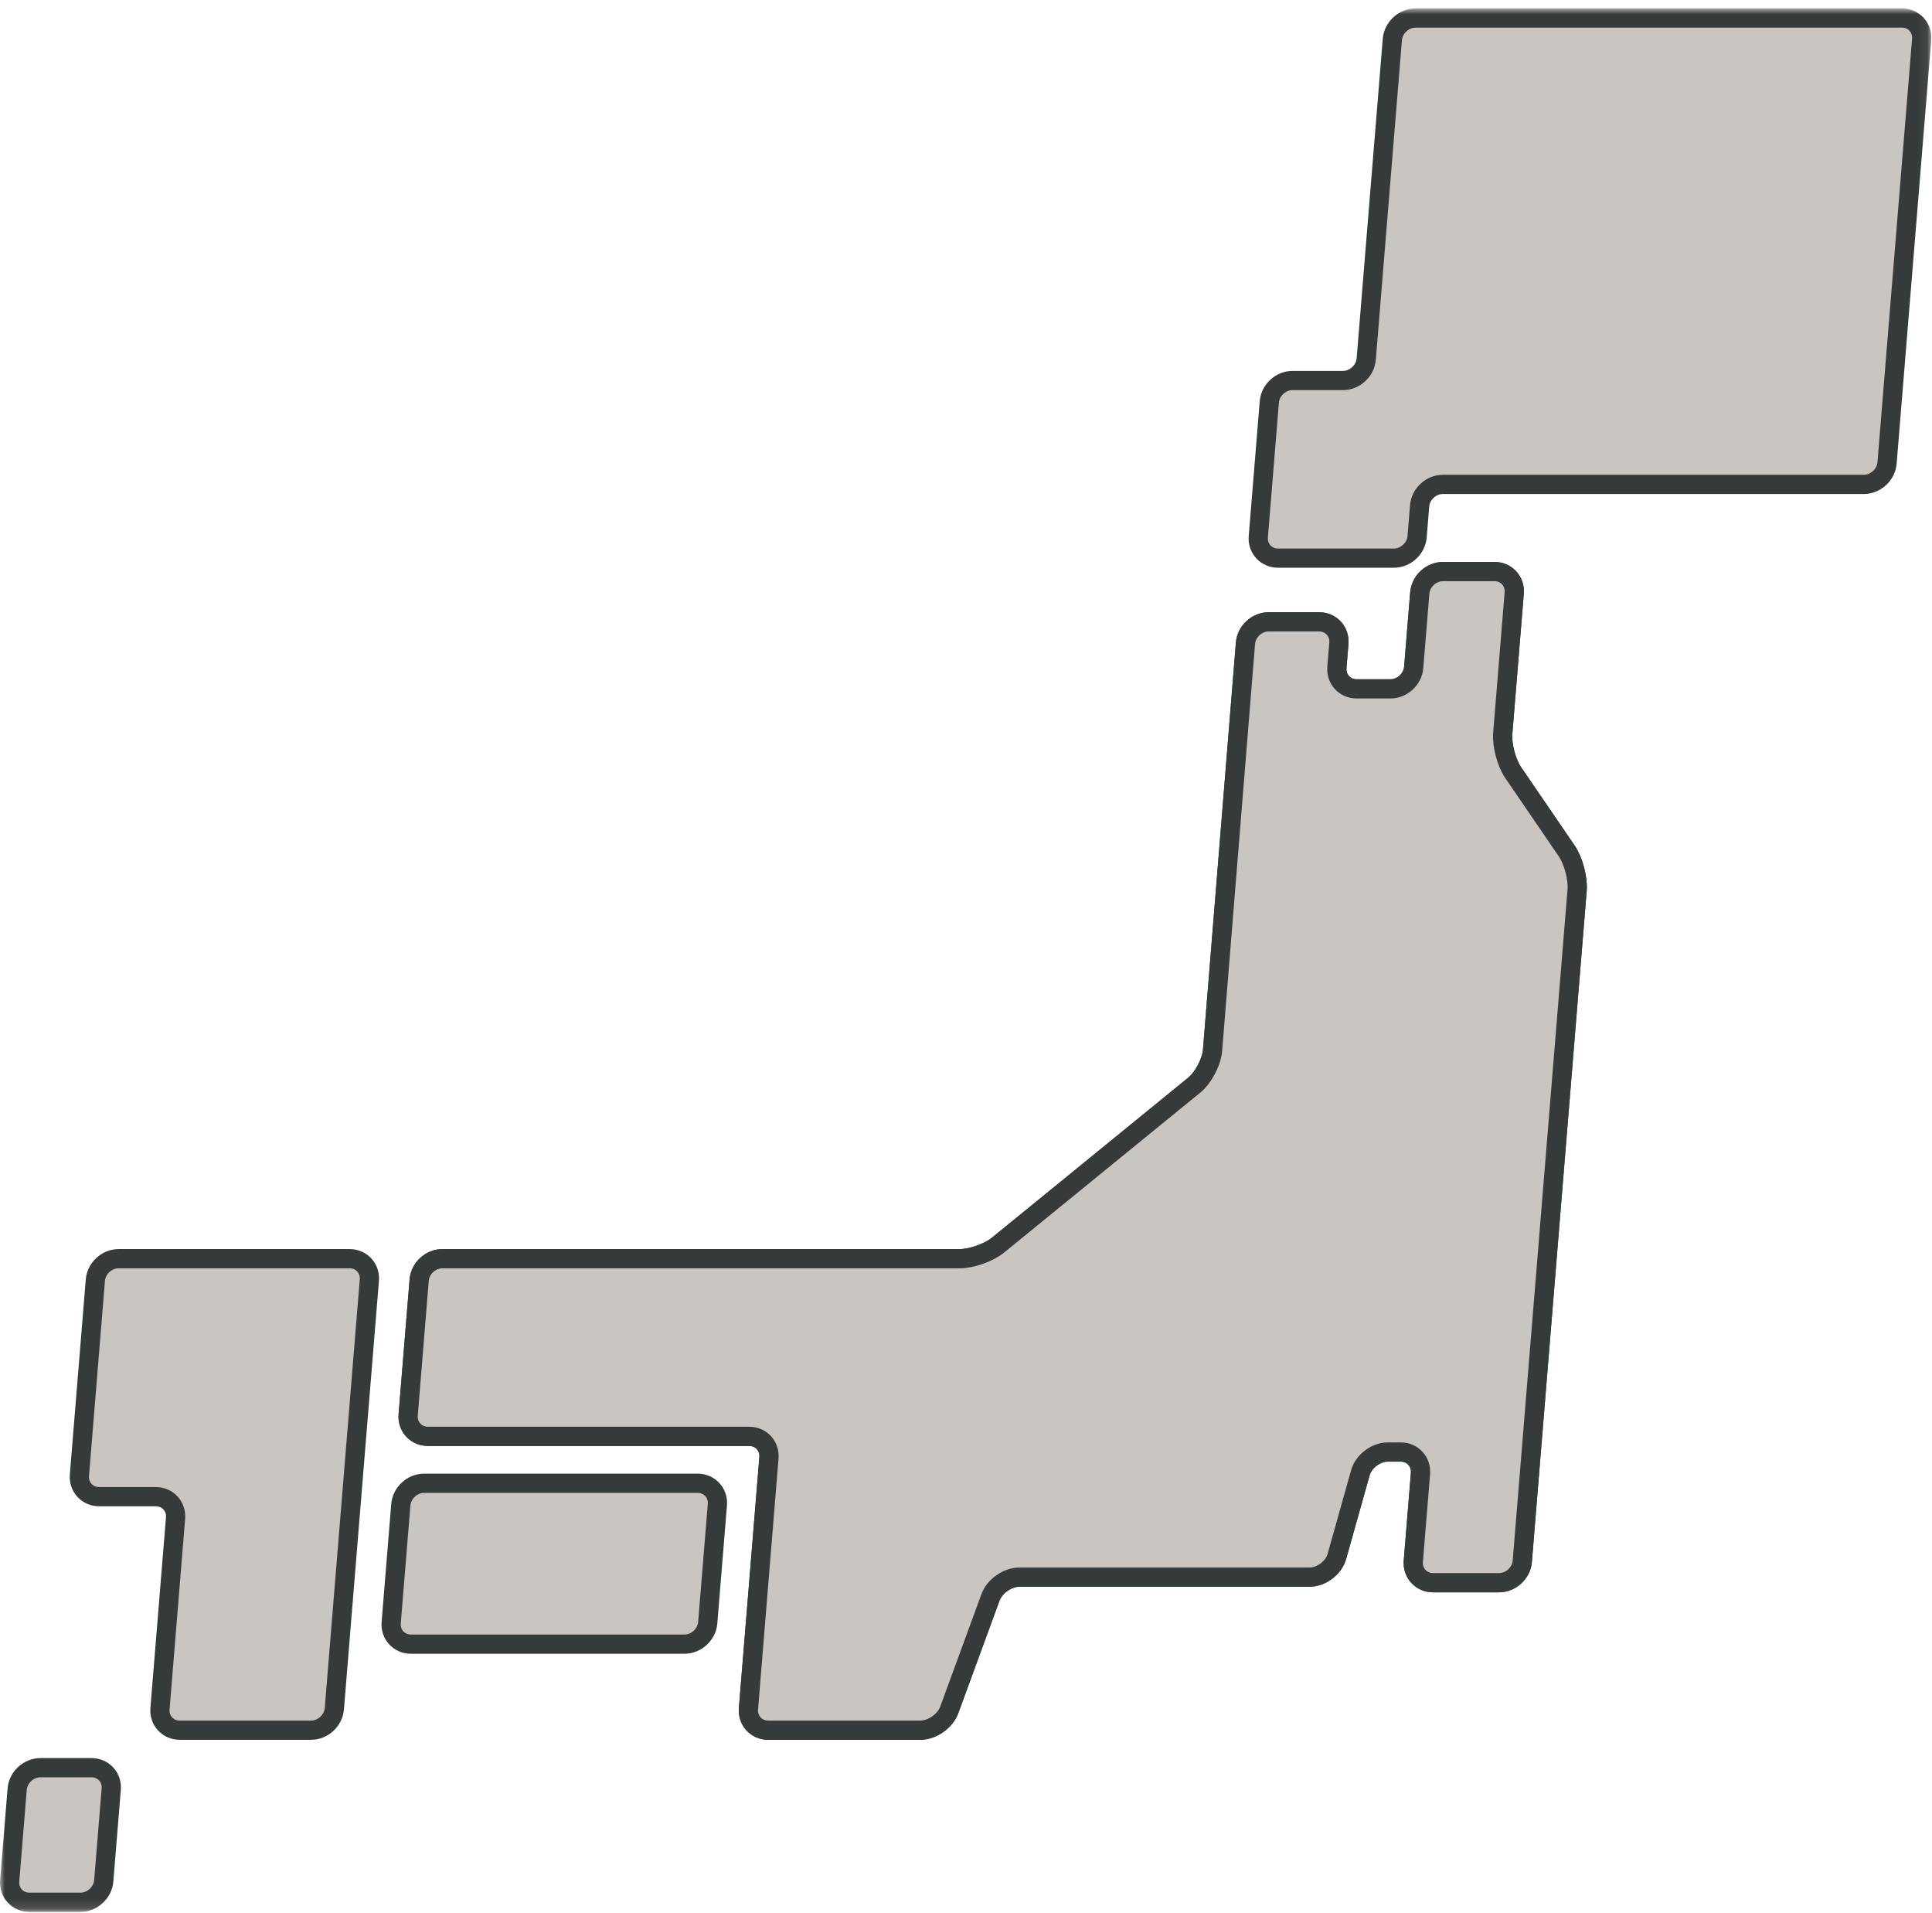
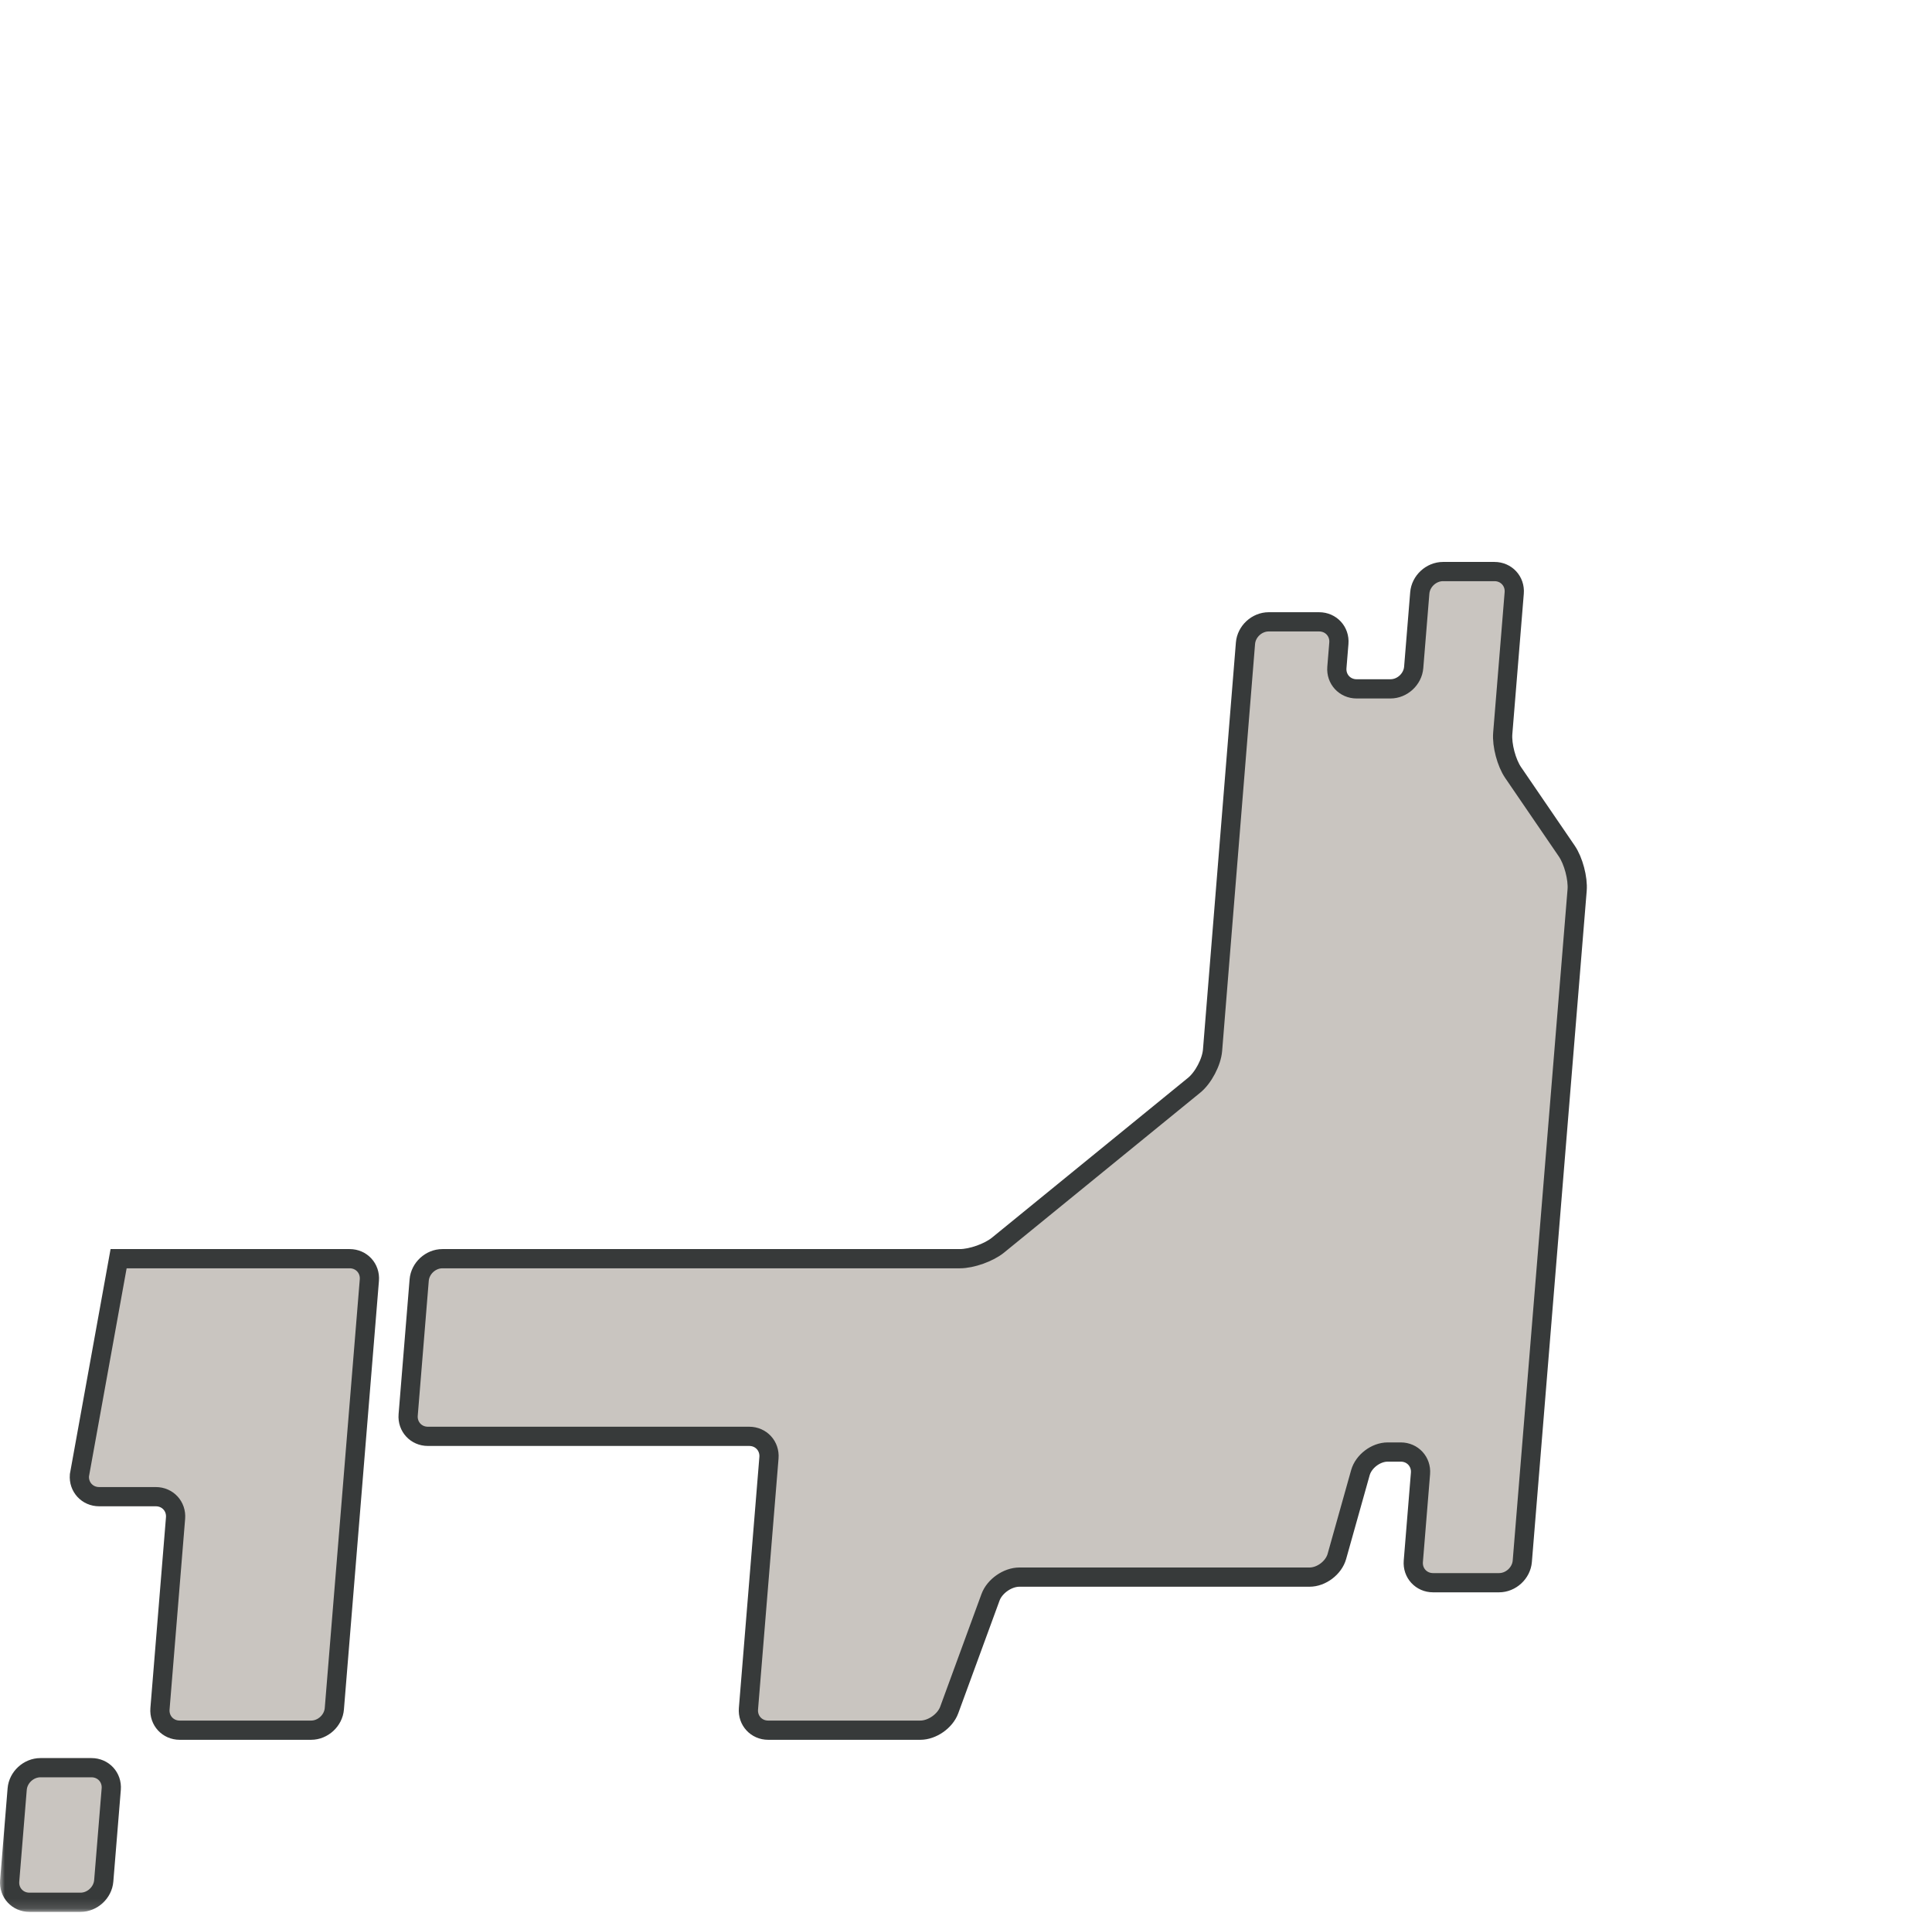
<svg xmlns="http://www.w3.org/2000/svg" width="201" height="199" viewBox="0 0 201 199" fill="none">
  <mask id="mask0_1177_2768" style="mask-type:alpha" maskUnits="userSpaceOnUse" x="0" y="0" width="201" height="199">
    <rect x="1" y="1.875" width="198.932" height="196" fill="#C9C5C0" stroke="#373A3A" stroke-width="2" />
  </mask>
  <g mask="url(#mask0_1177_2768)">
-     <path d="M199.924 4.104C200.024 2.878 199.1 1.875 197.87 1.875H147.274C146.044 1.875 144.956 2.878 144.856 4.104L142.139 37.351C142.039 38.577 140.951 39.58 139.722 39.58H134.475C133.245 39.58 132.157 40.582 132.057 41.808L130.911 55.83C130.811 57.056 131.735 58.059 132.965 58.059H145.014C146.244 58.059 147.332 57.056 147.432 55.83L147.694 52.616C147.794 51.391 148.882 50.388 150.112 50.388H193.906C195.136 50.388 196.224 49.385 196.324 48.16L199.924 4.104Z" fill="#C9C5C0" stroke="#373A3A" stroke-width="2" />
-     <path d="M12.339 130.929C11.11 130.929 10.022 131.931 9.921 133.157L8.263 153.455C8.163 154.681 9.087 155.684 10.316 155.684H16.211C17.441 155.684 18.364 156.686 18.264 157.912L16.644 177.745C16.544 178.971 17.468 179.974 18.697 179.974H32.366C33.596 179.974 34.684 178.971 34.784 177.745L38.427 133.157C38.527 131.931 37.603 130.929 36.374 130.929H12.339Z" fill="#C9C5C0" stroke="#373A3A" stroke-width="2" />
-     <path d="M73.631 168.797C73.531 170.022 72.443 171.025 71.213 171.025H42.752C41.522 171.025 40.598 170.022 40.698 168.797L41.701 156.517C41.802 155.292 42.89 154.289 44.119 154.289H72.581C73.81 154.289 74.735 155.292 74.634 156.517L73.631 168.797Z" fill="#C9C5C0" stroke="#373A3A" stroke-width="2" />
+     <path d="M12.339 130.929L8.263 153.455C8.163 154.681 9.087 155.684 10.316 155.684H16.211C17.441 155.684 18.364 156.686 18.264 157.912L16.644 177.745C16.544 178.971 17.468 179.974 18.697 179.974H32.366C33.596 179.974 34.684 178.971 34.784 177.745L38.427 133.157C38.527 131.931 37.603 130.929 36.374 130.929H12.339Z" fill="#C9C5C0" stroke="#373A3A" stroke-width="2" />
    <path d="M10.793 195.647C10.693 196.873 9.605 197.875 8.375 197.875H3.061C1.831 197.875 0.907 196.873 1.007 195.647L1.787 186.104C1.887 184.878 2.975 183.875 4.205 183.875H9.519C10.749 183.875 11.673 184.878 11.573 186.104L10.793 195.647Z" fill="#C9C5C0" stroke="#373A3A" stroke-width="2" />
-     <path d="M157.421 80.359C156.728 79.344 156.242 77.511 156.342 76.285L157.535 61.681C157.636 60.456 156.711 59.453 155.482 59.453H150.127C148.898 59.453 147.81 60.456 147.71 61.681L147.077 69.428C146.976 70.653 145.888 71.656 144.659 71.656H141.14C139.91 71.656 138.986 70.653 139.086 69.428L139.292 66.911C139.392 65.686 138.468 64.683 137.238 64.683H131.992C130.762 64.683 129.675 65.686 129.576 66.911L126.151 109.244C126.052 110.469 125.191 112.107 124.238 112.884L103.833 129.516C102.88 130.293 101.094 130.929 99.864 130.929H46.028C44.798 130.929 43.71 131.931 43.61 133.157L42.465 147.179C42.364 148.405 43.288 149.408 44.518 149.408H77.947C79.176 149.408 80.1 150.41 80 151.636L77.867 177.745C77.767 178.971 78.691 179.974 79.92 179.974H95.749C96.978 179.974 98.331 179.029 98.754 177.875L103.051 166.15C103.474 164.996 104.826 164.051 106.056 164.051H136.245C137.475 164.051 138.753 163.083 139.085 161.899L141.531 153.193C141.863 152.009 143.141 151.04 144.371 151.04H145.731C146.96 151.04 147.884 152.043 147.784 153.268L147.038 162.404C146.938 163.63 147.862 164.633 149.091 164.633H155.958C157.187 164.633 158.275 163.63 158.375 162.404L164.079 92.596C164.18 91.37 163.694 89.537 163 88.522L157.421 80.359Z" fill="#C9C5C0" stroke="#373A3A" stroke-width="2" />
    <path d="M157.421 80.359C156.728 79.344 156.242 77.511 156.342 76.285L157.535 61.681C157.636 60.456 156.711 59.453 155.482 59.453H150.127C148.898 59.453 147.81 60.456 147.71 61.681L147.077 69.428C146.976 70.653 145.888 71.656 144.659 71.656H141.14C139.91 71.656 138.986 70.653 139.086 69.428L139.292 66.911C139.392 65.686 138.468 64.683 137.238 64.683H131.992C130.762 64.683 129.675 65.686 129.576 66.911L126.151 109.244C126.052 110.469 125.191 112.107 124.238 112.884L103.833 129.516C102.88 130.293 101.094 130.929 99.864 130.929H46.028C44.798 130.929 43.71 131.931 43.61 133.157L42.465 147.179C42.364 148.405 43.288 149.408 44.518 149.408H77.947C79.176 149.408 80.1 150.41 80 151.636L77.867 177.745C77.767 178.971 78.691 179.974 79.92 179.974H95.749C96.978 179.974 98.331 179.029 98.754 177.875L103.051 166.15C103.474 164.996 104.826 164.051 106.056 164.051H136.245C137.475 164.051 138.753 163.083 139.085 161.899L141.531 153.193C141.863 152.009 143.141 151.04 144.371 151.04H145.731C146.96 151.04 147.884 152.043 147.784 153.268L147.038 162.404C146.938 163.63 147.862 164.633 149.091 164.633H155.958C157.187 164.633 158.275 163.63 158.375 162.404L164.079 92.596C164.18 91.37 163.694 89.537 163 88.522L157.421 80.359Z" fill="#C9C5C0" stroke="#373A3A" stroke-width="2" />
  </g>
</svg>